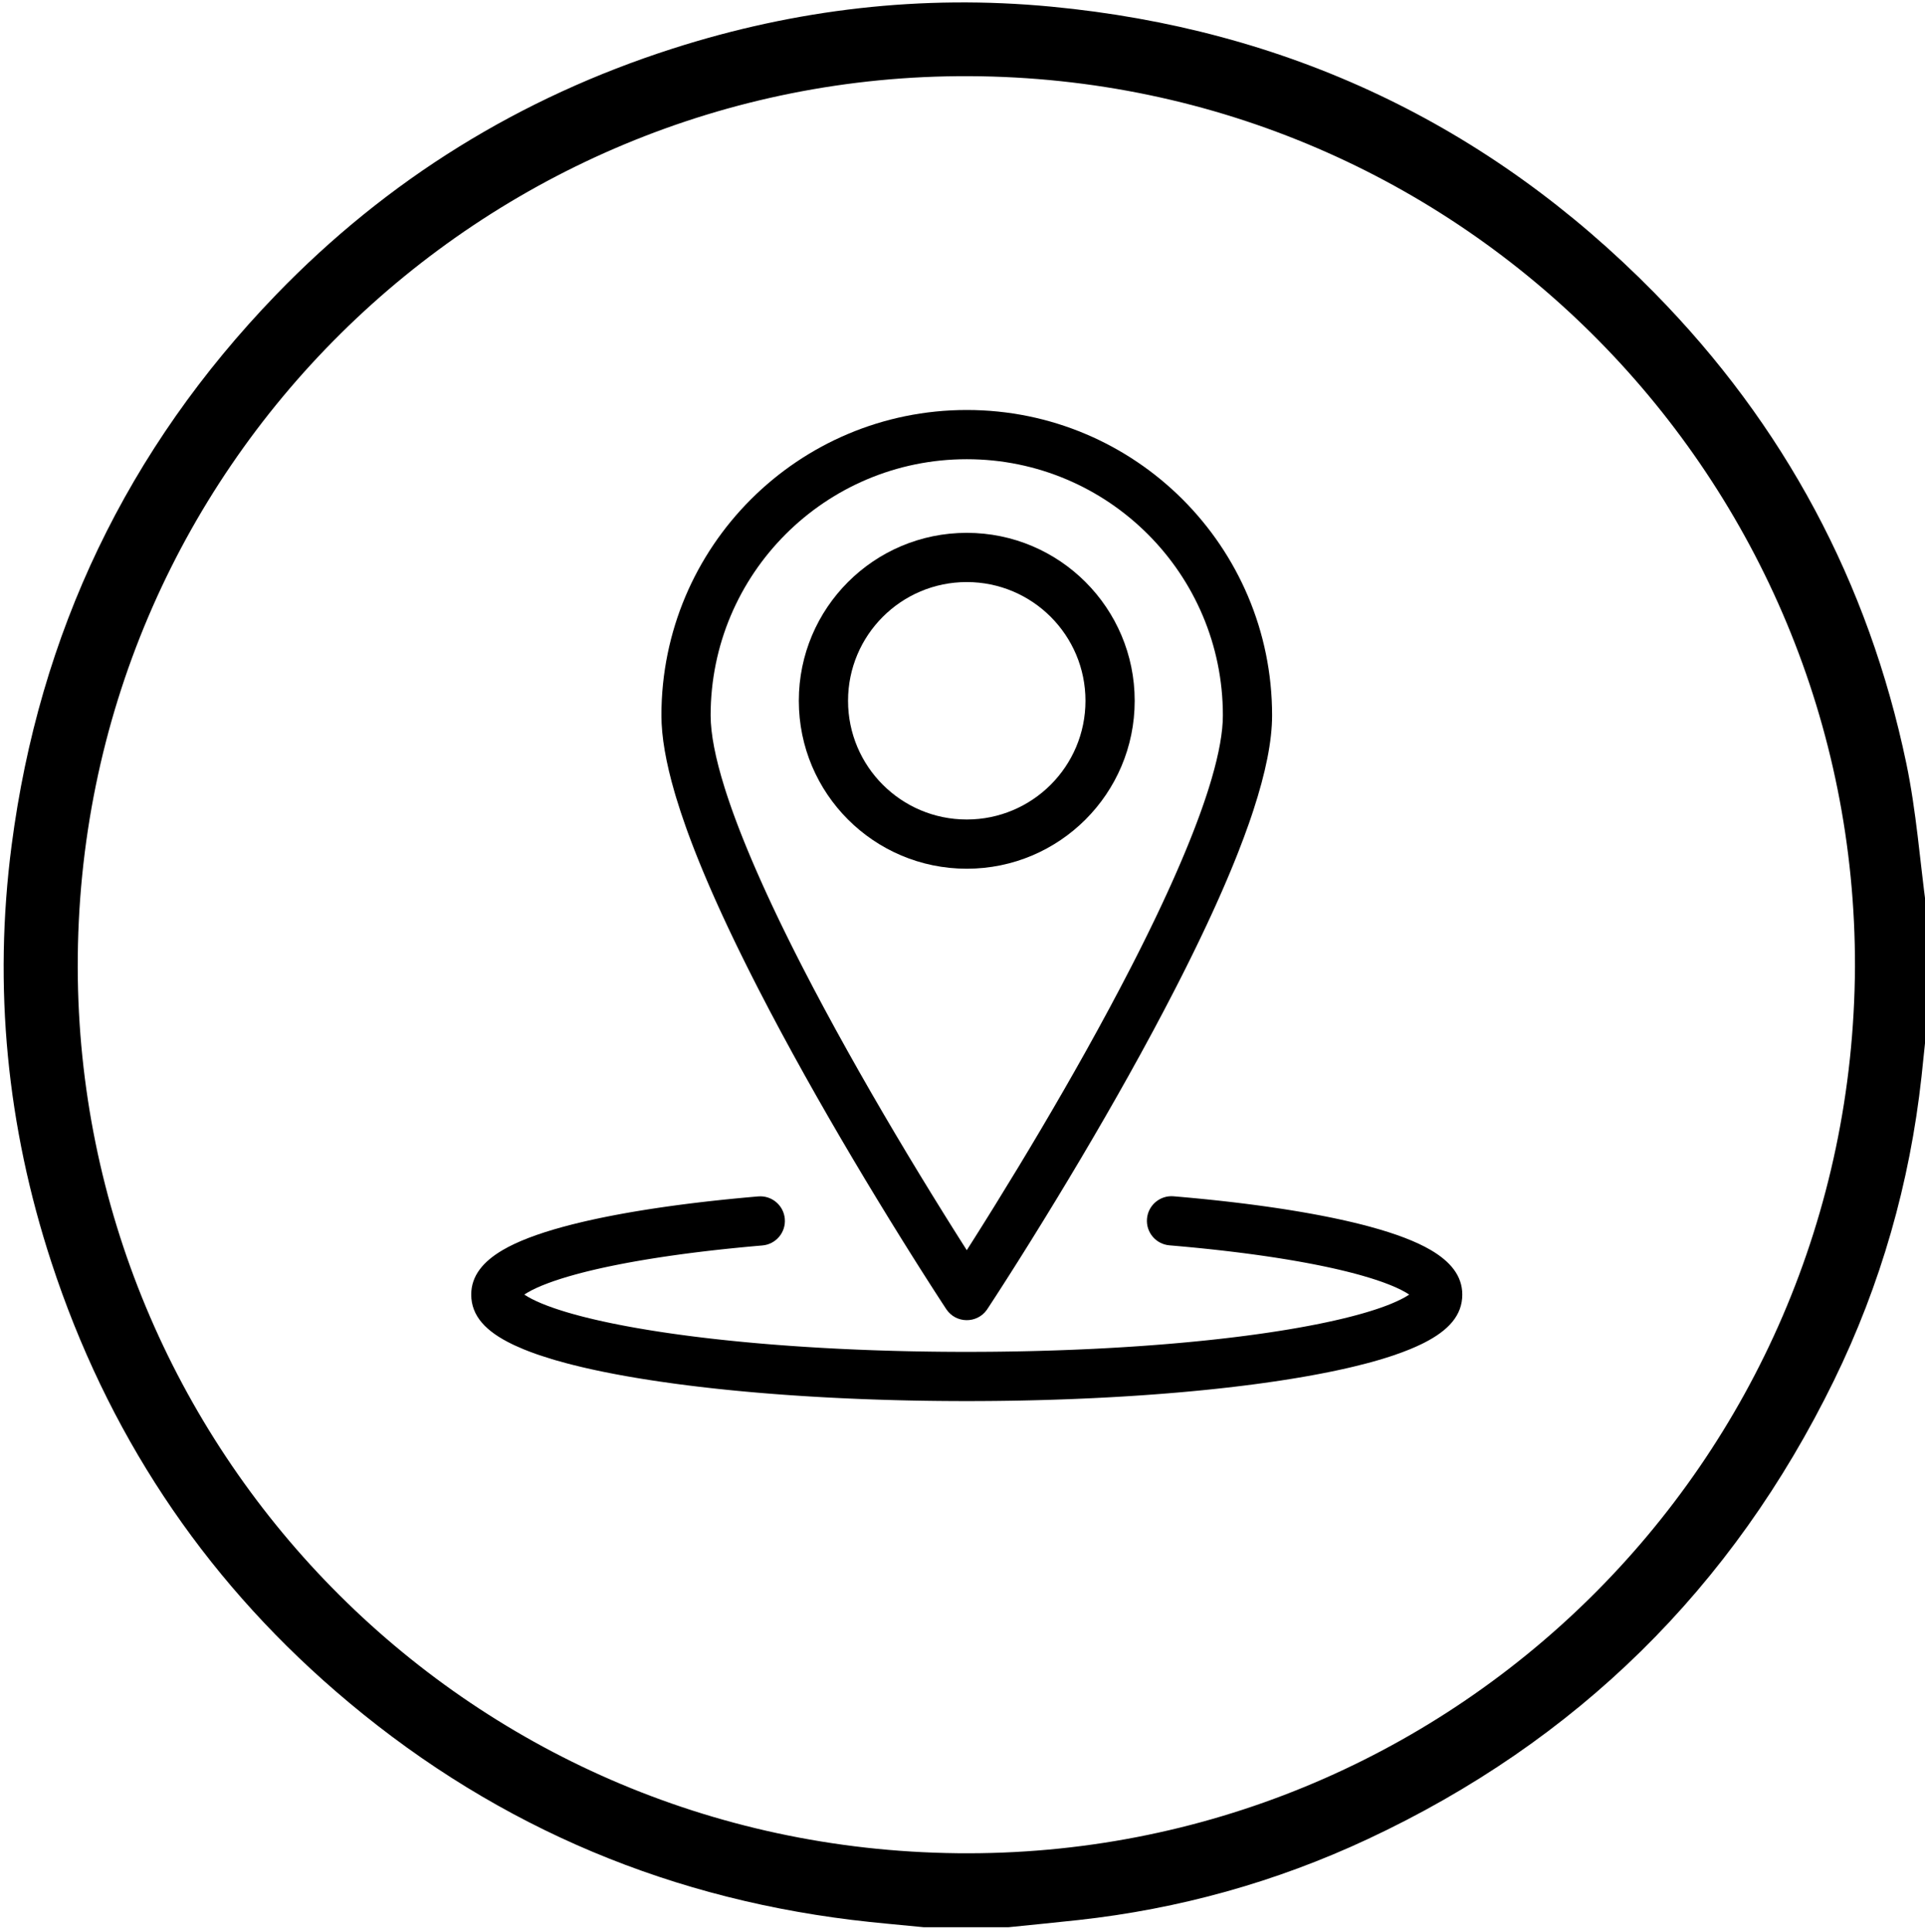
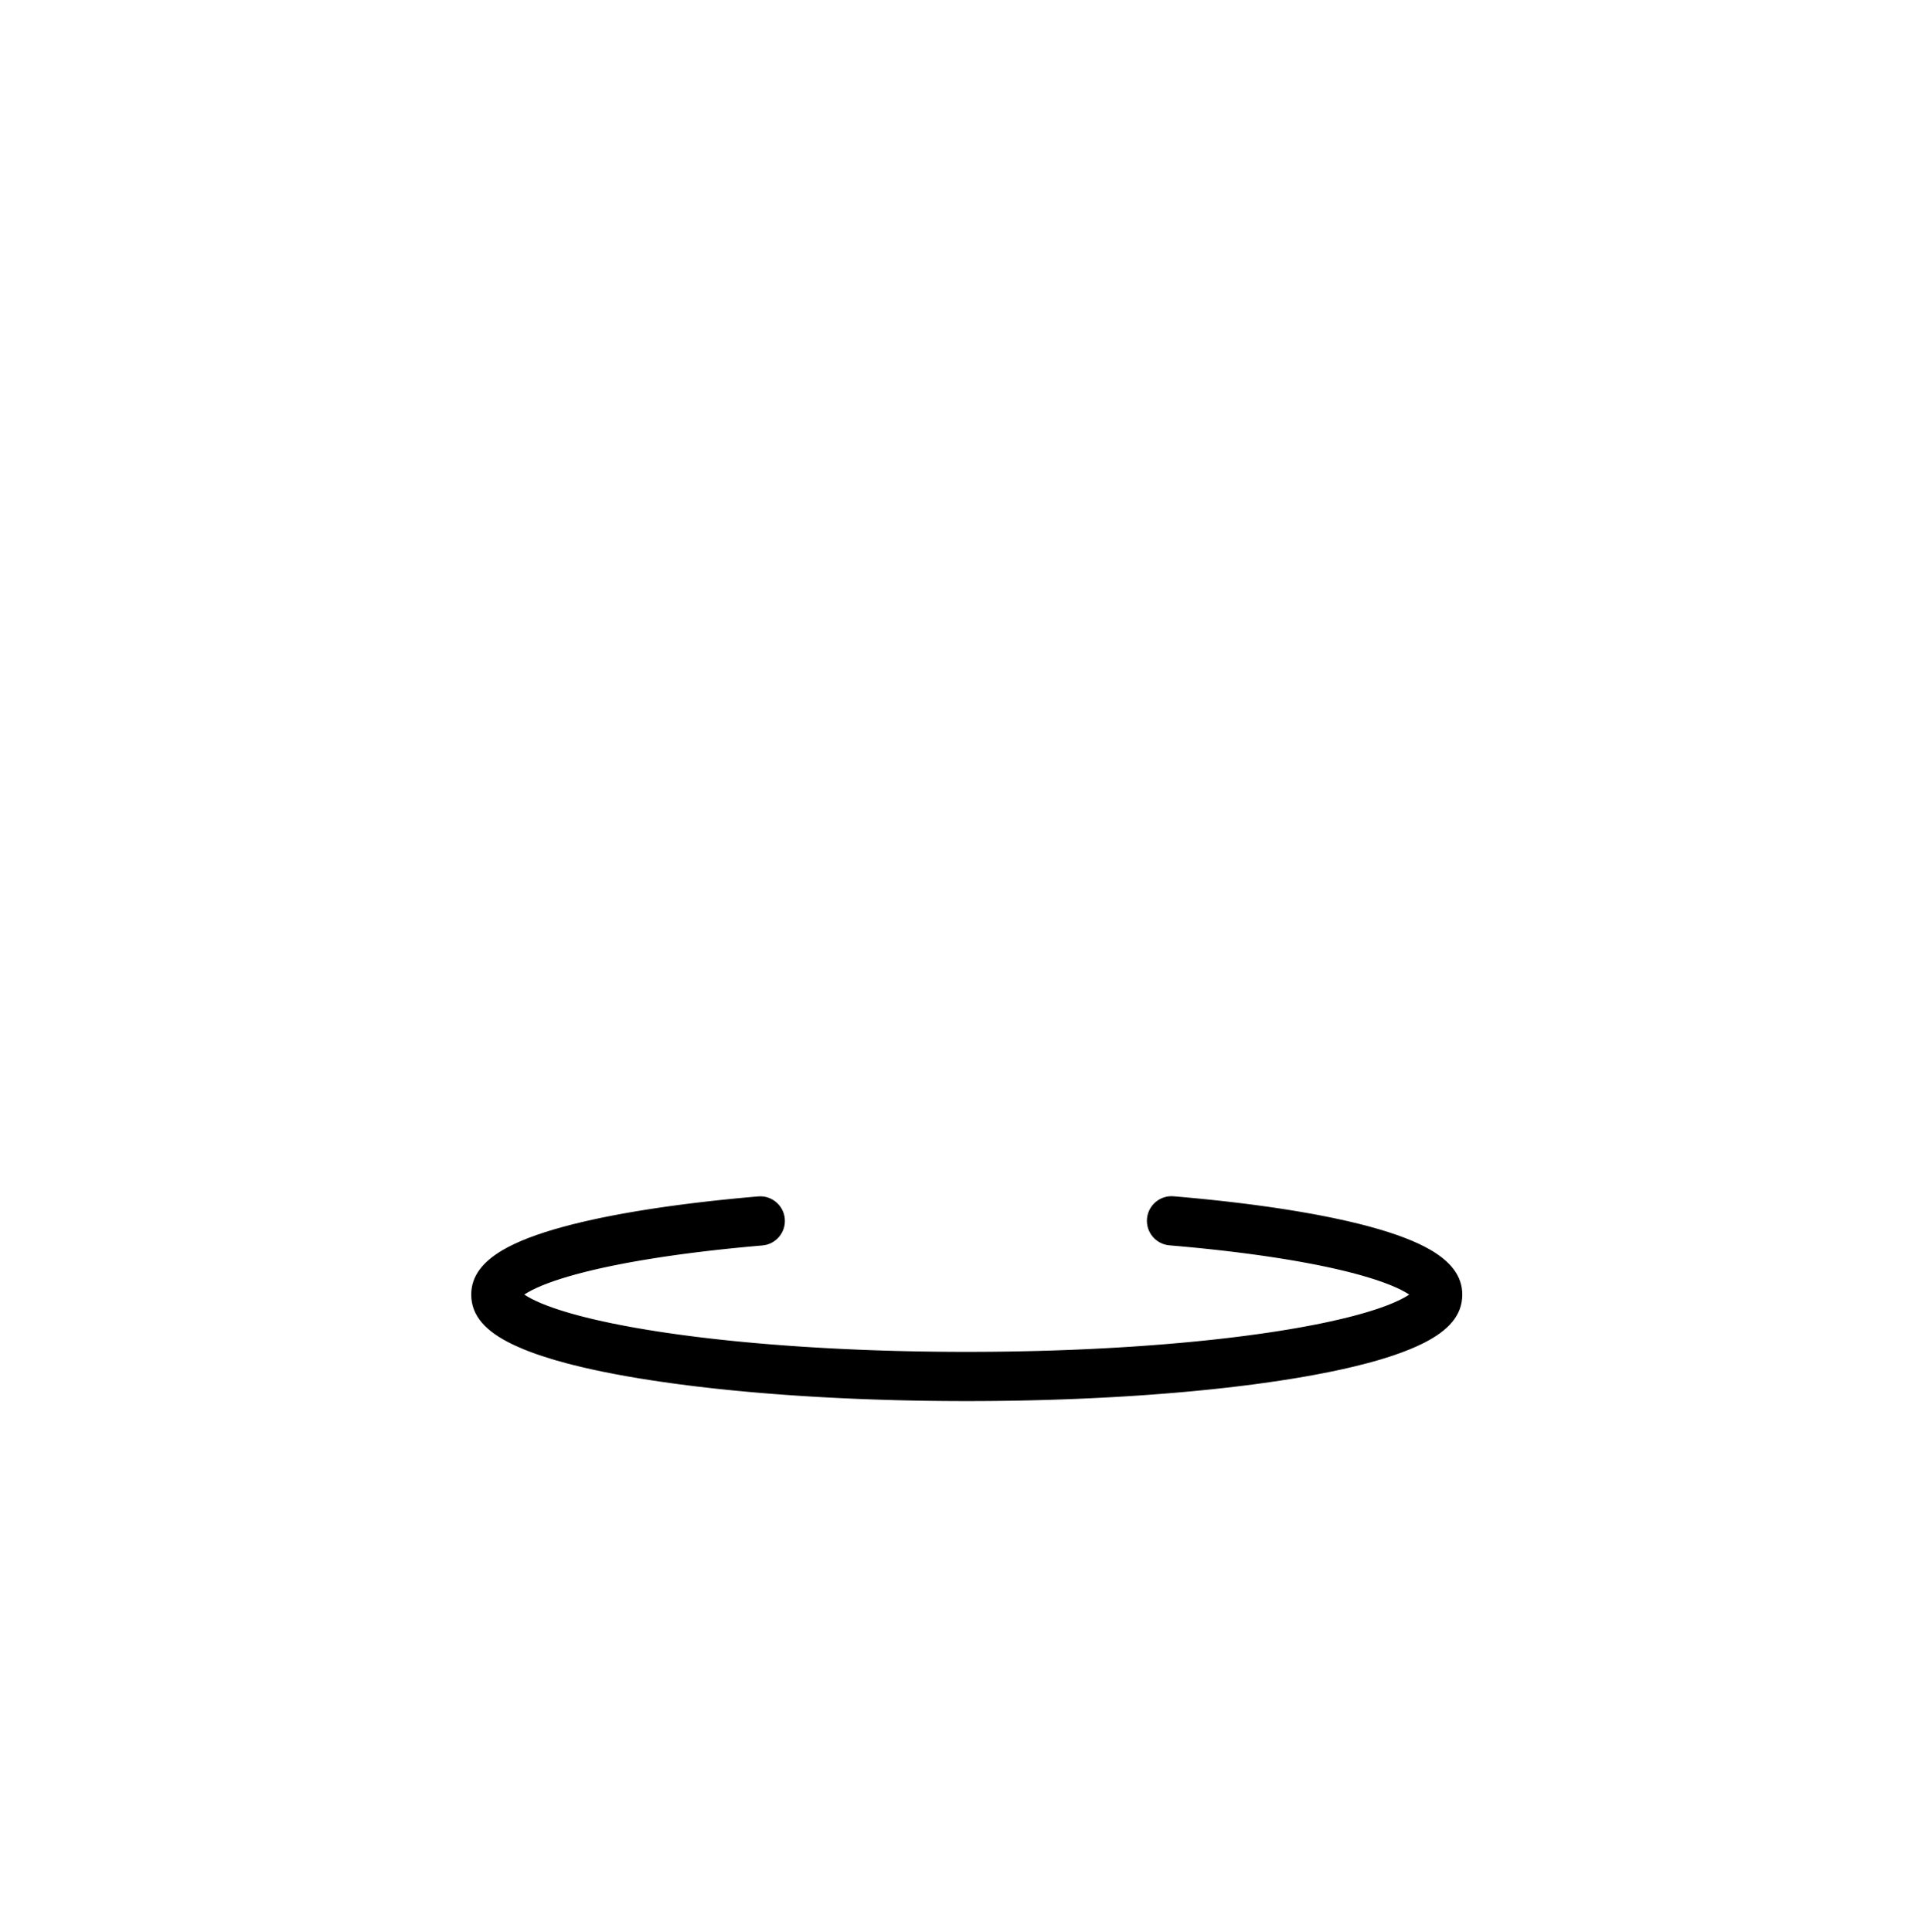
<svg xmlns="http://www.w3.org/2000/svg" width="528px" height="530px" viewBox="0 0 528 530" version="1.1">
  <title>Icon/location/dark</title>
  <g id="Icon/location/dark" stroke="none" stroke-width="1" fill="none" fill-rule="evenodd">
-     <path d="M508.792,265.188 C509.105,132.055 401.838,21.487 265.824,20.891 C132.504,20.311 21.023,128.209 21.321,265.378 C21.606,396.63 126.672,506.789 262.583,508.295 C397.346,509.789 508.115,401.523 508.792,265.188 L508.792,265.188 Z M253.378,528.592 C246.794,527.93 240.195,527.394 233.629,526.585 C180.106,519.995 132.832,499.13 92.067,463.864 C55.162,431.937 29.256,392.547 14.086,346.188 C1.896,308.934 -1.875,270.747 3.182,231.883 C10.761,173.646 34.864,123.154 75.703,80.862 C106.247,49.232 142.616,26.765 184.47,13.338 C218.259,2.499 252.885,-1.544 288.268,1.816 C352.898,7.952 408.229,34.022 453.734,80.274 C489.341,116.466 512.49,159.667 522.881,209.403 C525.626,222.55 526.6,236.067 528.399,249.413 C528.56,250.604 528.799,251.785 529.002,252.97 L529.002,276.215 C528.352,282.575 527.744,288.939 527.045,295.294 C523.845,324.458 515.89,352.317 503.025,378.636 C475.208,435.549 432.543,477.586 375.128,504.432 C349.927,516.215 323.406,523.591 295.72,526.63 C289.36,527.328 282.989,527.94 276.624,528.592 L253.378,528.592 Z" id="Fill-1" fill="#000000" />
    <g id="Stroke-1779-+-Stroke-1780-+-Stroke-1781-Copy" transform="translate(129, 112)" fill="#000000" fill-rule="nonzero">
-       <path d="M136.168,34.146 C110.721,34.146 90.106,54.765 90.106,80.208 C90.106,105.651 110.721,126.27 136.168,126.27 C161.607,126.27 182.23,105.647 182.23,80.208 C182.23,54.769 161.607,34.146 136.168,34.146 Z M136.168,47.646 C154.152,47.646 168.73,62.224 168.73,80.208 C168.73,98.192 154.152,112.77 136.168,112.77 C118.177,112.77 103.606,98.196 103.606,80.208 C103.606,62.22 118.177,47.646 136.168,47.646 Z" id="Stroke-1779" />
-       <path d="M136.174,0.45 C89.906,0.45 52.417,37.947 52.417,84.207 C52.417,90.1 53.663,97.186 56.049,105.385 L56.457,106.761 C57.225,109.304 58.099,111.95 59.075,114.698 L59.618,116.206 C59.71,116.46 59.803,116.713 59.897,116.968 L60.471,118.507 C60.568,118.765 60.666,119.024 60.765,119.284 L61.368,120.852 C61.573,121.378 61.781,121.907 61.992,122.44 L62.635,124.048 C62.744,124.317 62.853,124.588 62.964,124.859 L63.637,126.496 C63.751,126.77 63.865,127.046 63.981,127.322 L64.683,128.988 L65.405,130.673 C65.526,130.956 65.649,131.239 65.773,131.523 L66.523,133.238 C66.65,133.525 66.777,133.813 66.906,134.102 L67.685,135.845 L68.483,137.607 L69.3,139.388 L70.136,141.188 C70.277,141.489 70.419,141.792 70.561,142.095 L71.425,143.923 L72.308,145.769 L73.209,147.634 L74.128,149.518 L75.065,151.42 C75.223,151.738 75.381,152.057 75.54,152.377 L76.505,154.307 L77.487,156.254 L78.487,158.22 C78.655,158.549 78.824,158.879 78.994,159.209 C82.927,166.875 87.206,174.832 91.777,183.017 C100.257,198.198 109.334,213.446 118.411,228.026 L120.615,231.552 L122.738,234.923 L123.768,236.548 L125.758,239.672 L127.495,242.376 L129.414,245.34 L130.541,247.061 C133.164,251.033 138.938,251.1 141.668,247.263 L142.276,246.346 L143.982,243.724 L145.158,241.901 L146.588,239.672 L148.073,237.345 L149.608,234.923 L150.659,233.258 L152.274,230.685 L153.935,228.025 C163.01,213.446 172.086,198.197 180.565,183.016 C185.135,174.832 189.414,166.874 193.346,159.209 L194.355,157.234 L195.346,155.278 L196.319,153.339 L197.274,151.419 L198.212,149.517 L199.131,147.634 L200.031,145.769 L200.914,143.922 L201.777,142.095 C201.92,141.791 202.061,141.489 202.202,141.188 L203.038,139.388 L203.855,137.607 C203.99,137.312 204.124,137.017 204.257,136.724 L205.045,134.971 C205.175,134.681 205.304,134.391 205.432,134.102 L206.193,132.378 L206.933,130.673 L207.655,128.988 L208.357,127.321 C208.472,127.045 208.587,126.77 208.701,126.496 L209.374,124.859 C209.595,124.316 209.812,123.777 210.027,123.241 L210.66,121.643 C211.699,118.996 212.655,116.432 213.525,113.951 L214.037,112.472 C214.121,112.228 214.204,111.984 214.286,111.741 L214.767,110.292 C218.142,99.987 219.919,91.246 219.919,84.207 C219.919,37.956 182.417,0.45 136.174,0.45 Z M136.174,13.95 C174.96,13.95 206.419,45.412 206.419,84.207 C206.419,88.785 205.366,94.609 203.348,101.526 L202.982,102.758 L202.595,104.012 C202.463,104.434 202.328,104.859 202.19,105.289 L201.764,106.588 L201.319,107.908 C201.243,108.13 201.166,108.353 201.089,108.577 L200.615,109.93 L200.121,111.305 C200.037,111.536 199.952,111.768 199.867,112.001 L199.344,113.407 L198.803,114.835 L198.242,116.284 C198.147,116.527 198.051,116.771 197.955,117.016 L197.366,118.495 L196.759,119.995 L196.133,121.515 C196.027,121.77 195.92,122.026 195.813,122.283 L195.159,123.833 C195.049,124.093 194.938,124.353 194.826,124.615 L194.144,126.194 L193.445,127.793 L192.728,129.412 L191.993,131.049 C191.869,131.323 191.744,131.598 191.619,131.874 L190.857,133.54 L190.077,135.224 L189.28,136.926 L188.466,138.647 L187.634,140.386 L186.785,142.142 L185.919,143.917 L185.035,145.709 L184.135,147.518 L183.218,149.344 L182.285,151.187 L181.335,153.047 C177.478,160.564 173.275,168.382 168.778,176.434 C160.906,190.53 152.497,204.709 144.057,218.341 L141.922,221.777 L140.136,224.631 L138.405,227.381 L136.173,230.898 L133.96,227.41 L132.244,224.685 L131.069,222.81 L129.872,220.891 C120.9,206.481 111.929,191.411 103.563,176.433 C99.066,168.382 94.862,160.563 91.005,153.046 L90.055,151.186 L89.121,149.343 L88.204,147.517 L87.304,145.708 L86.42,143.916 L85.554,142.142 L84.705,140.386 L83.873,138.647 L83.058,136.926 C82.924,136.641 82.79,136.356 82.658,136.073 L81.869,134.379 L81.098,132.705 L80.345,131.048 L79.61,129.411 L78.893,127.793 L78.193,126.194 L77.512,124.615 C77.4,124.353 77.289,124.092 77.178,123.832 L76.525,122.282 L75.889,120.752 L75.273,119.242 L74.674,117.753 L74.095,116.283 C74,116.04 73.906,115.798 73.812,115.557 L73.261,114.118 L72.729,112.701 C72.555,112.232 72.384,111.767 72.216,111.305 L71.722,109.93 L71.248,108.577 C71.015,107.905 70.79,107.242 70.573,106.587 L70.147,105.288 L69.741,104.012 C67.233,95.996 65.917,89.324 65.917,84.207 C65.917,45.402 97.363,13.95 136.174,13.95 Z" id="Stroke-1780" />
      <path d="M185.602,222.273 C185.915,218.559 189.18,215.801 192.894,216.114 L194.971,216.292 L197.028,216.478 L199.065,216.669 C199.402,216.701 199.739,216.734 200.075,216.767 L202.08,216.967 L204.064,217.174 L206.026,217.386 L207.965,217.604 L209.882,217.829 L211.776,218.059 C212.09,218.098 212.402,218.137 212.714,218.176 L214.573,218.415 L216.407,218.659 L218.217,218.909 C218.517,218.951 218.815,218.993 219.113,219.036 L220.886,219.294 L222.633,219.557 L224.355,219.826 L226.05,220.101 L227.719,220.38 C228.27,220.475 228.817,220.569 229.36,220.665 L230.974,220.955 L232.561,221.25 C232.823,221.3 233.084,221.35 233.344,221.4 L234.888,221.702 L236.403,222.01 C236.653,222.062 236.902,222.114 237.15,222.166 L238.621,222.481 L240.062,222.8 L241.474,223.125 C241.706,223.179 241.938,223.234 242.168,223.289 L243.533,223.62 L244.867,223.956 L246.17,224.297 L246.809,224.469 C253.82,226.373 259.382,228.481 263.415,230.841 C268.79,233.986 272.086,237.905 272.086,243.069 C272.086,248.787 268.274,252.907 261.644,256.284 L260.91,256.649 C259.915,257.133 258.863,257.601 257.754,258.057 C256.381,258.622 254.899,259.173 253.313,259.711 L252.239,260.067 C251.513,260.303 250.767,260.536 250,260.767 L248.835,261.111 C248.244,261.282 247.643,261.451 247.03,261.619 L245.79,261.952 C244.743,262.228 243.667,262.499 242.559,262.766 L241.216,263.084 C240.99,263.136 240.763,263.189 240.534,263.241 L239.148,263.552 L237.733,263.859 L236.291,264.162 C236.048,264.212 235.804,264.262 235.559,264.311 L234.074,264.607 L232.562,264.898 L231.023,265.184 L229.456,265.466 L228.663,265.605 C228.073,265.708 227.478,265.809 226.879,265.91 L225.066,266.208 C224.152,266.355 223.228,266.5 222.293,266.643 L220.41,266.924 C219.462,267.063 218.504,267.2 217.535,267.334 L215.586,267.6 C215.259,267.643 214.931,267.687 214.601,267.73 L212.613,267.985 C212.28,268.026 211.945,268.068 211.61,268.109 L209.585,268.354 L207.535,268.592 L205.462,268.823 L203.366,269.047 L201.248,269.264 L199.107,269.474 L196.945,269.676 L194.762,269.872 C194.396,269.904 194.029,269.935 193.662,269.967 L191.448,270.151 L189.215,270.329 L186.963,270.499 L184.691,270.661 C184.311,270.688 183.93,270.714 183.549,270.74 L181.251,270.891 L178.935,271.035 L176.603,271.171 C176.213,271.193 175.822,271.215 175.431,271.237 L173.075,271.361 L170.703,271.479 L168.316,271.588 L165.915,271.69 L163.5,271.783 C163.096,271.798 162.692,271.813 162.287,271.827 L159.852,271.909 L157.405,271.983 C156.996,271.995 156.586,272.006 156.176,272.017 L153.711,272.079 L151.234,272.133 C150.821,272.141 150.407,272.149 149.992,272.156 L147.5,272.198 L144.997,272.231 L142.485,272.256 L139.965,272.273 L137.436,272.282 L134.901,272.282 L132.372,272.273 L129.852,272.256 L127.34,272.231 L124.838,272.198 L122.346,272.156 L119.864,272.107 L117.393,272.049 C116.982,272.039 116.572,272.028 116.162,272.017 L113.709,271.947 C113.301,271.935 112.893,271.922 112.487,271.909 L110.052,271.827 L107.63,271.737 C107.228,271.722 106.826,271.706 106.425,271.69 L104.024,271.588 L101.637,271.479 L99.265,271.361 C98.871,271.341 98.478,271.321 98.085,271.3 L95.737,271.171 L93.405,271.035 L91.089,270.891 L88.791,270.74 L86.511,270.581 C86.133,270.554 85.755,270.526 85.378,270.499 L83.125,270.329 L80.892,270.151 L78.678,269.967 L76.485,269.775 C76.121,269.742 75.758,269.709 75.396,269.676 L73.234,269.474 L71.093,269.264 C70.738,269.228 70.384,269.192 70.031,269.156 L67.924,268.936 C67.574,268.898 67.226,268.861 66.878,268.823 L64.805,268.592 L62.756,268.354 L60.731,268.109 C60.395,268.068 60.061,268.026 59.727,267.985 L57.739,267.73 L55.777,267.468 C54.477,267.291 53.195,267.11 51.93,266.924 L50.047,266.643 C49.113,266.5 48.188,266.355 47.275,266.208 L45.461,265.91 L43.677,265.605 L42.884,265.466 L41.317,265.184 L39.778,264.898 L38.266,264.607 L36.781,264.311 C36.536,264.262 36.292,264.212 36.049,264.162 L34.606,263.859 L33.192,263.552 L31.805,263.241 L30.448,262.925 C29.552,262.713 28.676,262.498 27.82,262.281 L26.549,261.952 C25.503,261.676 24.488,261.396 23.504,261.111 L22.339,260.767 C21.188,260.421 20.084,260.069 19.026,259.711 L17.983,259.35 C16.786,258.928 15.652,258.497 14.584,258.057 C13.752,257.716 12.952,257.367 12.185,257.009 L11.428,256.65 C4.344,253.205 0.25,248.995 0.25,243.069 C0.25,237.918 3.53,234.004 8.878,230.864 C12.889,228.509 18.419,226.406 25.39,224.505 C27.072,224.046 28.84,223.599 30.689,223.164 L32.09,222.84 C32.799,222.679 33.518,222.52 34.249,222.363 L35.725,222.051 L37.23,221.744 C37.484,221.693 37.738,221.643 37.994,221.593 L39.542,221.293 L41.118,220.998 C41.383,220.949 41.649,220.901 41.916,220.853 L43.533,220.565 L45.178,220.283 C45.73,220.19 46.287,220.098 46.849,220.007 L48.546,219.735 L50.27,219.469 L52.019,219.208 L53.793,218.952 L55.591,218.702 C55.893,218.661 56.196,218.62 56.5,218.579 L58.335,218.337 L60.194,218.101 C60.505,218.062 60.818,218.023 61.132,217.985 L63.026,217.757 L64.942,217.535 L66.881,217.319 L68.842,217.109 C69.171,217.074 69.5,217.04 69.831,217.006 L71.824,216.805 C72.158,216.772 72.493,216.739 72.828,216.706 L74.853,216.514 C75.192,216.483 75.532,216.451 75.873,216.42 L77.928,216.237 C78.272,216.207 78.617,216.177 78.963,216.148 C82.677,215.831 85.945,218.586 86.262,222.3 C86.579,226.014 83.824,229.282 80.11,229.599 L78.147,229.77 L76.204,229.947 L74.28,230.129 L72.377,230.317 L70.495,230.51 L68.633,230.708 L66.793,230.912 L64.976,231.121 L63.18,231.335 C62.883,231.372 62.586,231.408 62.291,231.444 L60.529,231.666 L58.791,231.893 C58.503,231.931 58.216,231.97 57.931,232.008 L56.228,232.242 L54.55,232.481 L52.896,232.725 C52.623,232.766 52.35,232.807 52.079,232.849 L50.463,233.099 L48.873,233.355 L47.309,233.614 C47.05,233.658 46.793,233.702 46.536,233.746 L45.012,234.012 L43.515,234.283 C43.268,234.329 43.021,234.374 42.776,234.42 L41.32,234.697 L39.892,234.979 L38.493,235.264 C38.262,235.312 38.032,235.36 37.804,235.408 L36.448,235.7 L35.121,235.995 C34.902,236.045 34.685,236.094 34.469,236.144 L33.187,236.446 C32.764,236.547 32.347,236.648 31.935,236.75 L30.714,237.059 C30.112,237.214 29.521,237.371 28.942,237.529 C23.023,239.143 18.529,240.852 15.713,242.505 C15.473,242.646 15.251,242.783 15.047,242.916 L14.814,243.07 L14.869,243.108 C15.938,243.829 17.445,244.617 19.355,245.421 L19.718,245.572 C20.606,245.937 21.561,246.299 22.58,246.657 L23.47,246.963 L24.391,247.267 C24.859,247.419 25.339,247.57 25.831,247.72 L26.829,248.019 C26.998,248.068 27.168,248.118 27.339,248.167 L28.383,248.463 L29.457,248.756 C29.819,248.853 30.187,248.95 30.56,249.046 L31.692,249.334 L32.853,249.62 L34.043,249.902 L35.261,250.182 L36.507,250.458 L37.781,250.732 L39.083,251.003 L40.411,251.27 L41.766,251.534 C41.994,251.577 42.224,251.621 42.454,251.664 L43.849,251.923 L45.27,252.178 L45.99,252.305 C46.845,252.453 47.711,252.6 48.588,252.744 L50.356,253.029 L52.152,253.308 C52.454,253.354 52.757,253.399 53.061,253.445 L54.899,253.714 C55.207,253.758 55.517,253.802 55.828,253.846 L57.706,254.106 L59.61,254.36 L61.54,254.607 L63.495,254.847 L65.475,255.081 L67.479,255.308 L69.507,255.528 L71.557,255.742 L73.63,255.949 L75.725,256.149 L77.841,256.343 L79.979,256.529 L82.136,256.708 C82.498,256.738 82.86,256.767 83.223,256.795 L85.41,256.964 L87.616,257.126 L89.841,257.28 L92.084,257.427 C92.459,257.451 92.835,257.475 93.212,257.498 L95.481,257.634 C95.86,257.656 96.241,257.678 96.622,257.7 L98.915,257.825 L101.225,257.943 L103.549,258.053 L105.889,258.156 L108.243,258.251 C108.637,258.266 109.031,258.281 109.425,258.296 L111.8,258.379 L114.187,258.455 L116.587,258.523 L118.998,258.584 L121.421,258.636 L123.855,258.681 L126.299,258.717 L128.753,258.746 L131.216,258.766 L133.688,258.779 C134.101,258.78 134.514,258.781 134.927,258.782 L137.409,258.782 L141.121,258.766 L143.584,258.746 L146.038,258.717 L148.483,258.681 L150.917,258.636 L153.34,258.584 L155.752,258.523 L158.152,258.455 L160.539,258.379 L162.914,258.296 L165.275,258.204 L167.622,258.105 L169.954,257.999 C170.342,257.98 170.729,257.962 171.115,257.943 L173.425,257.825 L175.718,257.7 L177.996,257.567 C178.374,257.544 178.751,257.521 179.128,257.498 L181.38,257.355 L183.614,257.204 C183.985,257.178 184.355,257.152 184.724,257.126 L186.93,256.964 L189.118,256.795 L191.285,256.62 C191.645,256.59 192.004,256.559 192.362,256.529 L194.499,256.343 L196.616,256.149 L198.711,255.949 L200.784,255.742 L202.834,255.529 L204.862,255.308 L206.866,255.081 C207.197,255.042 207.528,255.004 207.858,254.965 L209.826,254.728 C210.152,254.688 210.477,254.647 210.8,254.607 L212.73,254.36 L214.635,254.106 L216.513,253.846 C216.824,253.803 217.133,253.758 217.442,253.714 L219.28,253.445 L221.09,253.169 C221.389,253.123 221.688,253.076 221.985,253.029 L223.753,252.744 C224.045,252.696 224.336,252.647 224.626,252.599 L226.35,252.305 L227.784,252.051 L229.192,251.794 L230.573,251.534 L231.929,251.27 L233.257,251.003 L234.558,250.732 L235.832,250.458 L237.078,250.182 L238.296,249.902 L239.486,249.62 C239.878,249.525 240.265,249.43 240.647,249.334 L241.779,249.046 C242.152,248.95 242.519,248.853 242.882,248.756 L243.955,248.463 L244.999,248.167 C245.17,248.118 245.34,248.068 245.509,248.019 L246.507,247.72 C246.671,247.67 246.834,247.62 246.995,247.57 L247.947,247.267 L248.868,246.963 L249.757,246.657 C250.049,246.555 250.335,246.452 250.615,246.349 L251.441,246.04 C251.846,245.884 252.239,245.728 252.619,245.572 C254.563,244.773 256.112,243.986 257.234,243.263 L257.52,243.071 L257.47,243.038 C257.276,242.907 257.064,242.772 256.834,242.633 L256.598,242.493 C255.089,241.61 253.104,240.712 250.681,239.822 L249.808,239.508 C249.214,239.299 248.596,239.09 247.954,238.883 L246.974,238.572 C246.308,238.365 245.62,238.159 244.909,237.955 L243.825,237.649 L242.683,237.339 L241.485,237.026 L240.255,236.716 C240.047,236.665 239.839,236.614 239.628,236.563 L238.352,236.259 L237.046,235.959 C236.826,235.909 236.604,235.859 236.382,235.81 L235.03,235.516 C234.803,235.467 234.574,235.419 234.344,235.37 L232.949,235.082 L231.525,234.798 L230.073,234.519 C229.828,234.472 229.583,234.426 229.336,234.38 L227.842,234.107 C227.591,234.062 227.338,234.017 227.085,233.972 L225.55,233.705 L223.988,233.443 L222.4,233.185 L220.786,232.932 C220.515,232.89 220.243,232.849 219.97,232.807 L218.318,232.561 C218.04,232.521 217.762,232.48 217.482,232.44 L215.793,232.201 L214.079,231.967 L212.342,231.738 C212.05,231.701 211.758,231.663 211.464,231.626 L209.691,231.404 L207.895,231.188 L206.077,230.977 L204.237,230.771 L202.374,230.57 L200.491,230.375 L198.586,230.186 L196.661,230.002 L194.716,229.823 L192.751,229.65 C192.422,229.622 192.092,229.594 191.762,229.566 C188.047,229.253 185.289,225.988 185.602,222.273 Z" id="Stroke-1781" />
    </g>
  </g>
</svg>